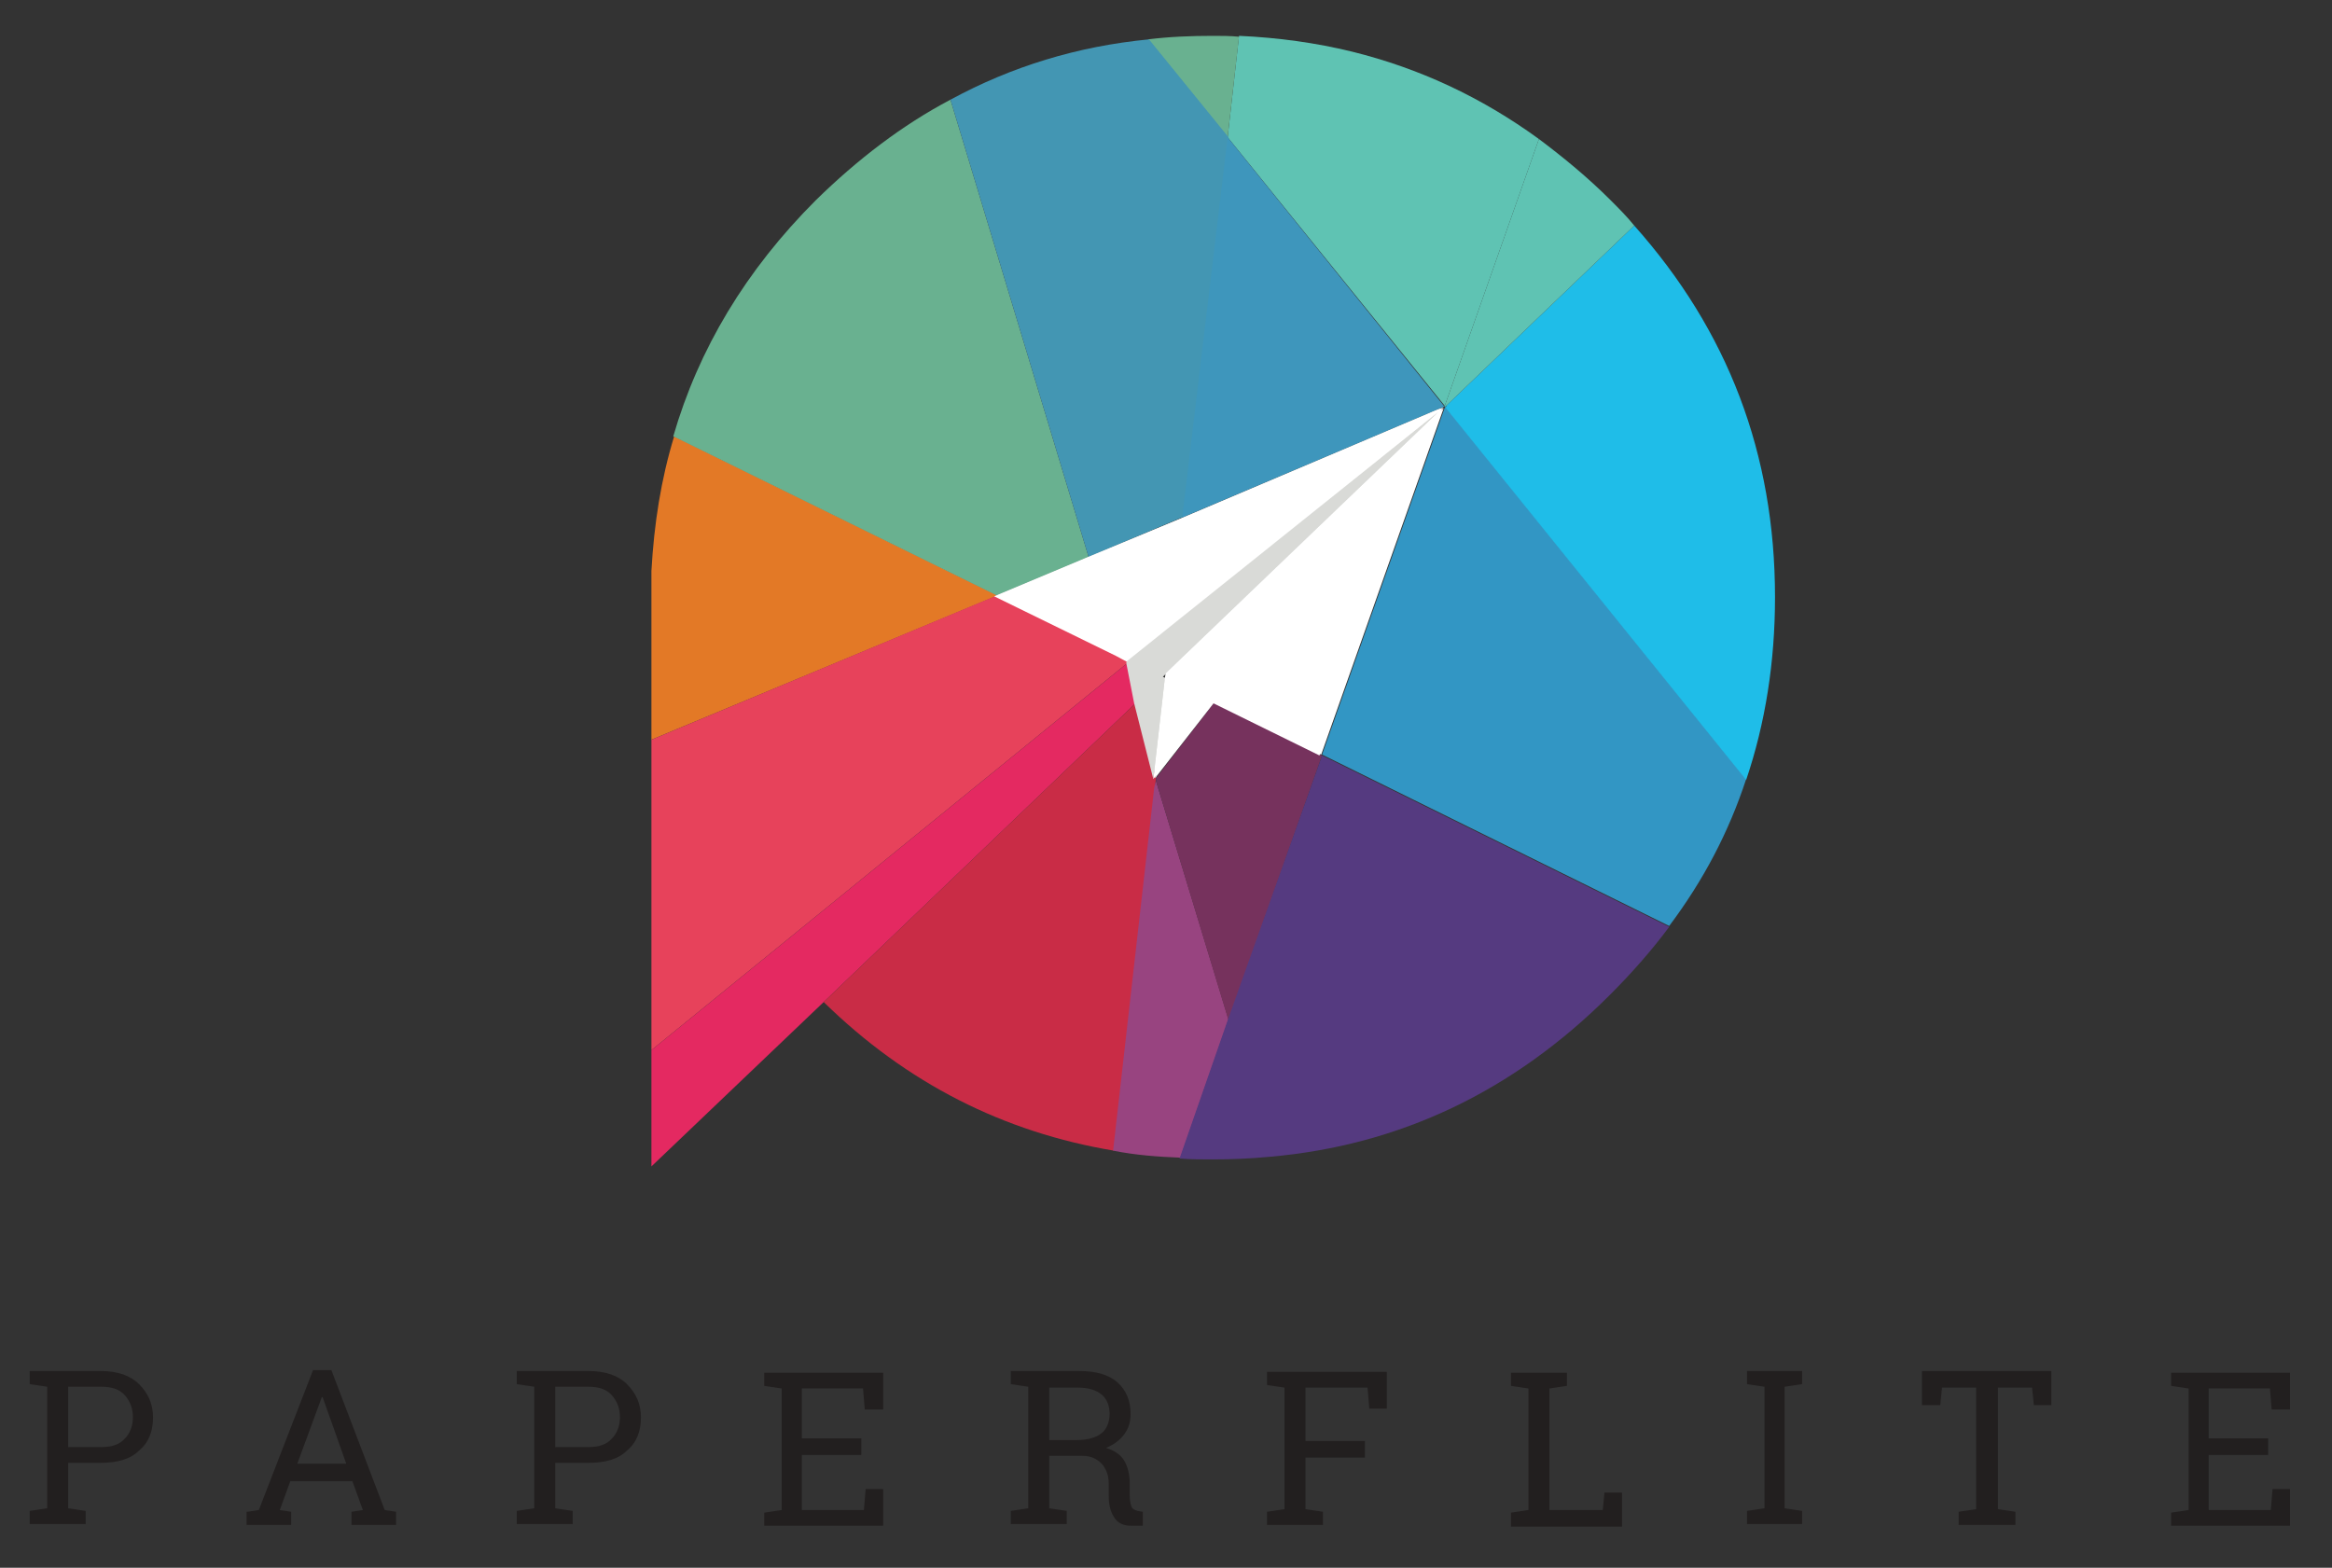
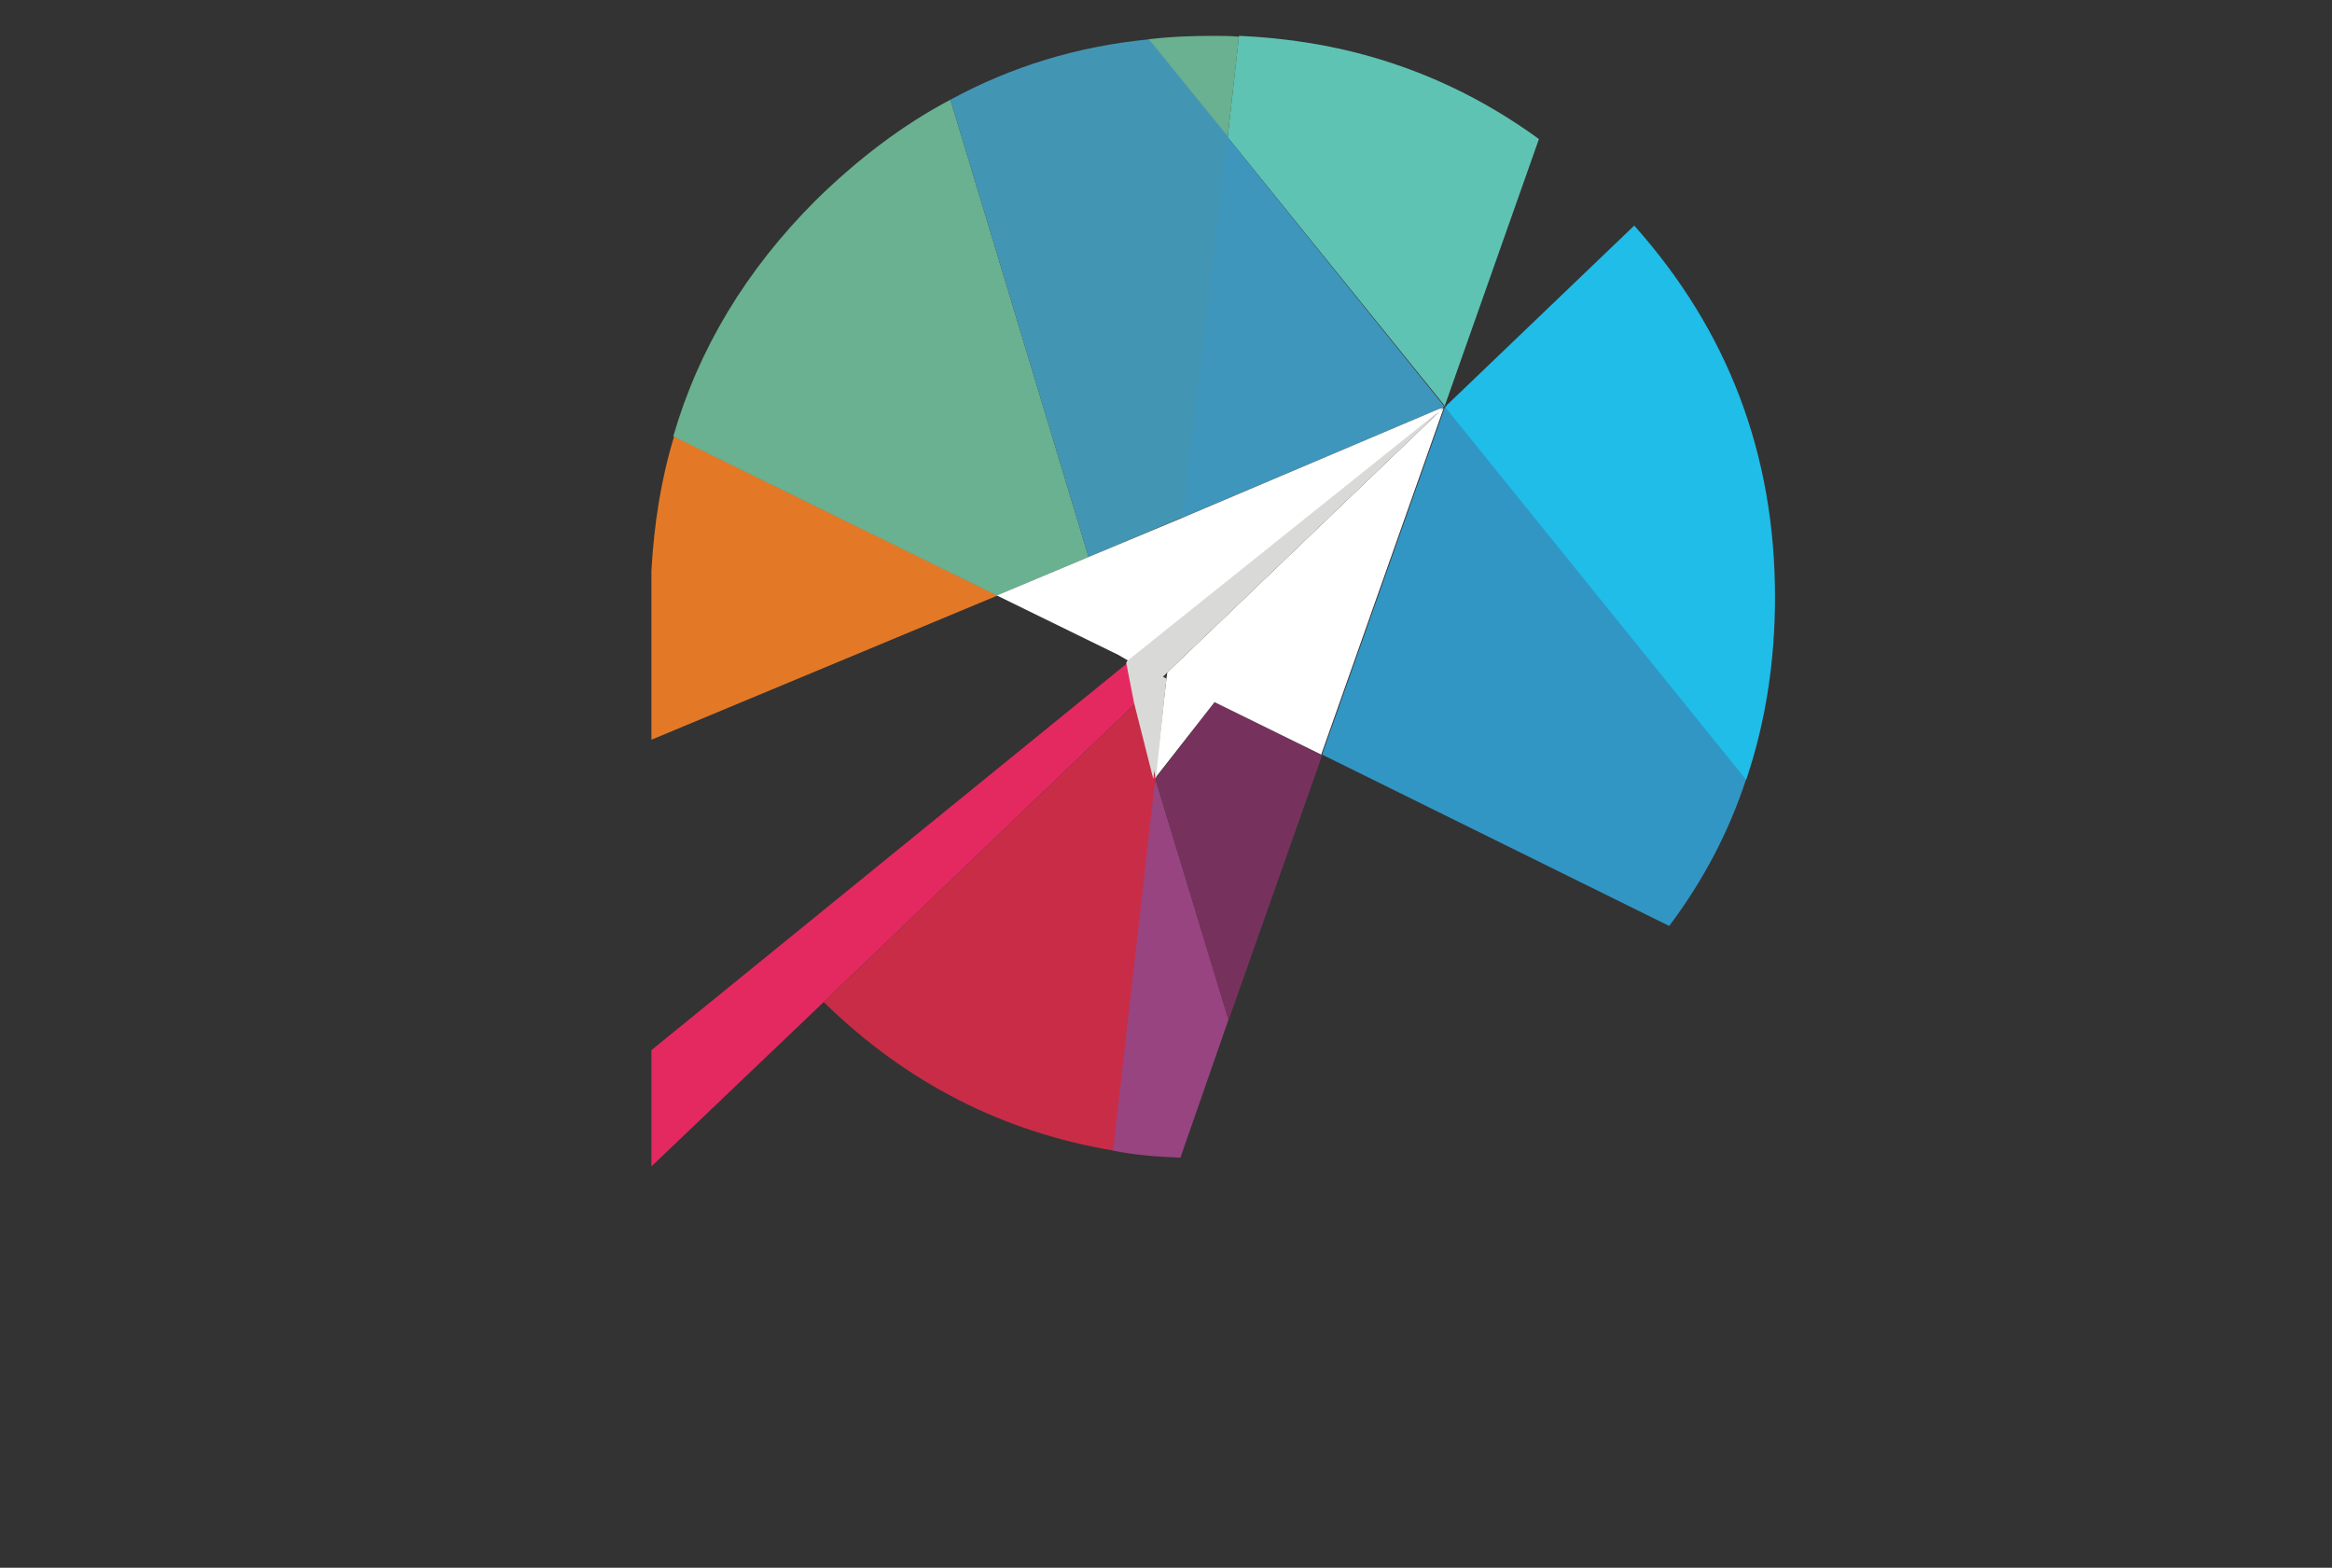
<svg xmlns="http://www.w3.org/2000/svg" id="Layer_1" x="0" y="0" version="1.1" viewBox="0 0 266.7 179.3" xml:space="preserve">
  <rect x="0" y="0" width="266.7" height="179.3" fill="#333333" stroke="none" />
  <style>.st13,.st14,.st9{fill-rule:evenodd;clip-rule:evenodd;fill:#5fc3b3}.st13,.st14{fill:#fff}.st14{fill:#d9dad7}.st15{fill:#221f1f}</style>
  <path fill="#e37926" fill-rule="evenodd" d="M77.1 49.9l37 18.2-39.6 16.5V67v-1.7c.3-5.4 1.1-10.5 2.6-15.4z" clip-rule="evenodd" />
-   <path fill="#e7425b" fill-rule="evenodd" d="M129.1 75.7l-54.6 44.4V84.6L114 68.1l13.9 6.8z" clip-rule="evenodd" />
  <path fill="#e42961" fill-rule="evenodd" d="M74.5 120.1l54.6-44.4.9 4.6-35.8 34.3-19.7 18.8z" clip-rule="evenodd" />
  <path fill="#c92c46" fill-rule="evenodd" d="M94.2 114.6L130 80.3l2.2 8.7-.1 1.1-4.7 41.5c-12.6-2.1-23.7-7.7-33.2-17z" clip-rule="evenodd" />
  <path fill="#984480" fill-rule="evenodd" d="M127.3 131.6l4.7-41.5.2-.8 8.3 27.3-5.5 15.8c-2.6-.1-5.2-.3-7.7-.8z" clip-rule="evenodd" />
  <path fill="#76325d" fill-rule="evenodd" d="M151.2 86.4l-10.7 30.3-8.3-27.4V89l6.7-8.7z" clip-rule="evenodd" />
-   <path fill="#553a80" fill-rule="evenodd" d="M151.2 86.4l39.7 19.6c-2 2.7-4.3 5.3-6.8 7.8-11 11-24 17.2-38.9 18.5-2.1.2-4.3.3-6.5.3-1.3 0-2.5 0-3.8-.1l5.5-15.8 10.8-30.3z" clip-rule="evenodd" />
  <path fill="#3296c4" fill-rule="evenodd" d="M190.9 105.9l-39.7-19.6 14-39.6.1-.2 34.4 42.6c-2 6.1-4.9 11.6-8.8 16.8z" clip-rule="evenodd" />
-   <path fill="#1fbde8" fill-rule="evenodd" d="M165.4 46.4l21.5-20.6c10.7 12 16.1 26.1 16.1 42.5 0 7.4-1.1 14.4-3.3 20.9l-34.4-42.6.1-.1v-.1z" clip-rule="evenodd" />
+   <path fill="#1fbde8" fill-rule="evenodd" d="M165.4 46.4l21.5-20.6c10.7 12 16.1 26.1 16.1 42.5 0 7.4-1.1 14.4-3.3 20.9l-34.4-42.6.1-.1z" clip-rule="evenodd" />
  <path d="M140.4 15.7l1.3-11.6c4.5.2 8.8.8 12.9 1.8 7.7 1.9 14.8 5.2 21.4 10l-10.8 30.6h.1l-24.9-30.8z" class="st9" />
  <path fill="#69b190" fill-rule="evenodd" d="M108.7 11.4l15.8 52.3-10.5 4.4-37-18.2c2.9-10 8.3-19 16.3-27 4.8-4.7 9.9-8.6 15.4-11.5zm31.7 4.3l-9.1-11.2c2.4-.3 4.9-.4 7.4-.4 1 0 2 0 3 .1l-1.3 11.5z" clip-rule="evenodd" />
  <path fill="#4396b3" fill-rule="evenodd" d="M124.5 63.7l-15.8-52.3c7-3.8 14.5-6.1 22.7-6.9l9.1 11.2-4.9 43.3-11.1 4.7z" clip-rule="evenodd" />
  <path fill="#3e96bc" fill-rule="evenodd" d="M165.2 46.5l-30 12.7 5.2-43.5 24.8 30.8z" clip-rule="evenodd" />
-   <path d="M165.2 46.5L176 15.9c2.8 2.1 5.6 4.4 8.2 7 .9.9 1.9 1.9 2.7 2.9l-21.5 20.6-.1.1h-.1z" class="st9" />
  <path d="M165.1 46.7l-14 39.6-12.2-6-6.8 8.7 1.3-11.4.1-.7L164.7 47l.4-.3zm-37.2 28.2L114 68.1l10.5-4.4 11-4.6 29-12.3.6-.2-.5.5-35.5 28.5-1.2-.7z" class="st13" />
  <path d="M130 80.3l-.9-4.6.1-.1L164.7 47l-31.2 29.9-.5.5.4.2-1.2 11.4z" class="st14" />
  <g>
-     <path d="M164.9 46.8l-14 39.6-12.2-6-6.8 8.7 1.3-11.4.1-.7 31.2-29.9.4-.3zM127.6 75l-13.9-6.8 10.5-4.4 11.1-4.6 29-12.3.6-.2-.5.5-35.5 28.5-1.3-.7z" class="st13" />
    <path d="M129.7 80.4l-.9-4.6.1-.2 35.6-28.5L133.3 77l-.6.5.5.2-1.3 11.4z" class="st14" />
  </g>
  <g>
-     <path d="M11.5 156.8c1.9 0 3.4.5 4.4 1.5 1 1 1.6 2.2 1.6 3.8 0 1.6-.5 2.9-1.6 3.8-1 1-2.5 1.4-4.4 1.4H7.8v5.2l2 .3v1.5H3.4v-1.5l2-.3v-13.9l-2-.3v-1.5h8.1zm-3.7 8.7h3.8c1.2 0 2.1-.3 2.7-1 .6-.6.9-1.5.9-2.4 0-1-.3-1.8-.9-2.5-.6-.7-1.5-1-2.7-1H7.8v6.9zM28.3 172.9l1.3-.2 6.2-16h2.1l6.1 16 1.3.2v1.5h-5.1v-1.5l1.3-.2-1.2-3.3h-7.1l-1.2 3.3 1.3.2v1.5h-5.1v-1.5zm5.7-5.5h5.6l-2.7-7.6h-.1l-2.8 7.6zM67.3 156.8c1.9 0 3.4.5 4.4 1.5 1 1 1.6 2.2 1.6 3.8 0 1.6-.5 2.9-1.6 3.8-1 1-2.5 1.4-4.4 1.4h-3.8v5.2l2 .3v1.5h-6.4v-1.5l2-.3v-13.9l-2-.3v-1.5h8.2zm-3.8 8.7h3.8c1.2 0 2.1-.3 2.7-1 .6-.6.9-1.5.9-2.4 0-1-.3-1.8-.9-2.5-.6-.7-1.5-1-2.7-1h-3.8v6.9zM87.4 174.5V173l2-.3v-13.9l-2-.3V157H101v4.2h-2.1l-.2-2.4h-7v5.7h6.8v1.9h-6.8v6.3h7.1l.2-2.4h2v4.2H87.4zM123.4 156.8c1.9 0 3.4.4 4.4 1.3 1 .9 1.5 2.1 1.5 3.6 0 .9-.2 1.6-.7 2.3-.5.7-1.2 1.2-2.1 1.6 1 .3 1.7.8 2.1 1.5.4.7.6 1.6.6 2.6v1.4c0 .5.1.9.2 1.2.1.3.4.4.7.5l.6.1v1.6h-1.3c-.9 0-1.6-.3-2-1-.4-.6-.6-1.4-.6-2.4v-1.4c0-1-.3-1.7-.8-2.3-.6-.6-1.3-.9-2.2-.9H120v6l2 .3v1.5h-6.4v-1.5l2-.3v-13.9l-2-.3v-1.5h7.8zm-3.4 7.9h3.1c1.3 0 2.3-.3 2.9-.8.6-.5.9-1.3.9-2.2 0-.9-.3-1.7-.9-2.2-.6-.5-1.5-.8-2.7-.8H120v6zM144.9 172.9l2-.3v-13.9l-2-.3v-1.5h13.7v4.2h-2l-.2-2.4h-7.1v6.1h6.8v1.9h-6.8v5.9l2 .3v1.5h-6.4v-1.5zM172.8 174.5V173l2-.3v-13.9l-2-.3V157h6.4v1.5l-2 .3v13.9h6.1l.2-2h2v3.9h-12.7zM199.8 158.3v-1.5h6.3v1.5l-2 .3v13.9l2 .3v1.5h-6.3v-1.5l2-.3v-13.9l-2-.3zM234.6 156.8v3.9h-2l-.2-2h-3.9v13.9l2 .3v1.5H224v-1.5l2-.3v-13.9h-3.9l-.2 2h-2.1v-3.9h14.8zM248.3 174.5V173l2-.3v-13.9l-2-.3V157h13.6v4.2h-2.1l-.2-2.4h-7v5.7h6.8v1.9h-6.8v6.3h7.1l.2-2.4h2v4.2h-13.6z" class="st15" />
-   </g>
+     </g>
</svg>